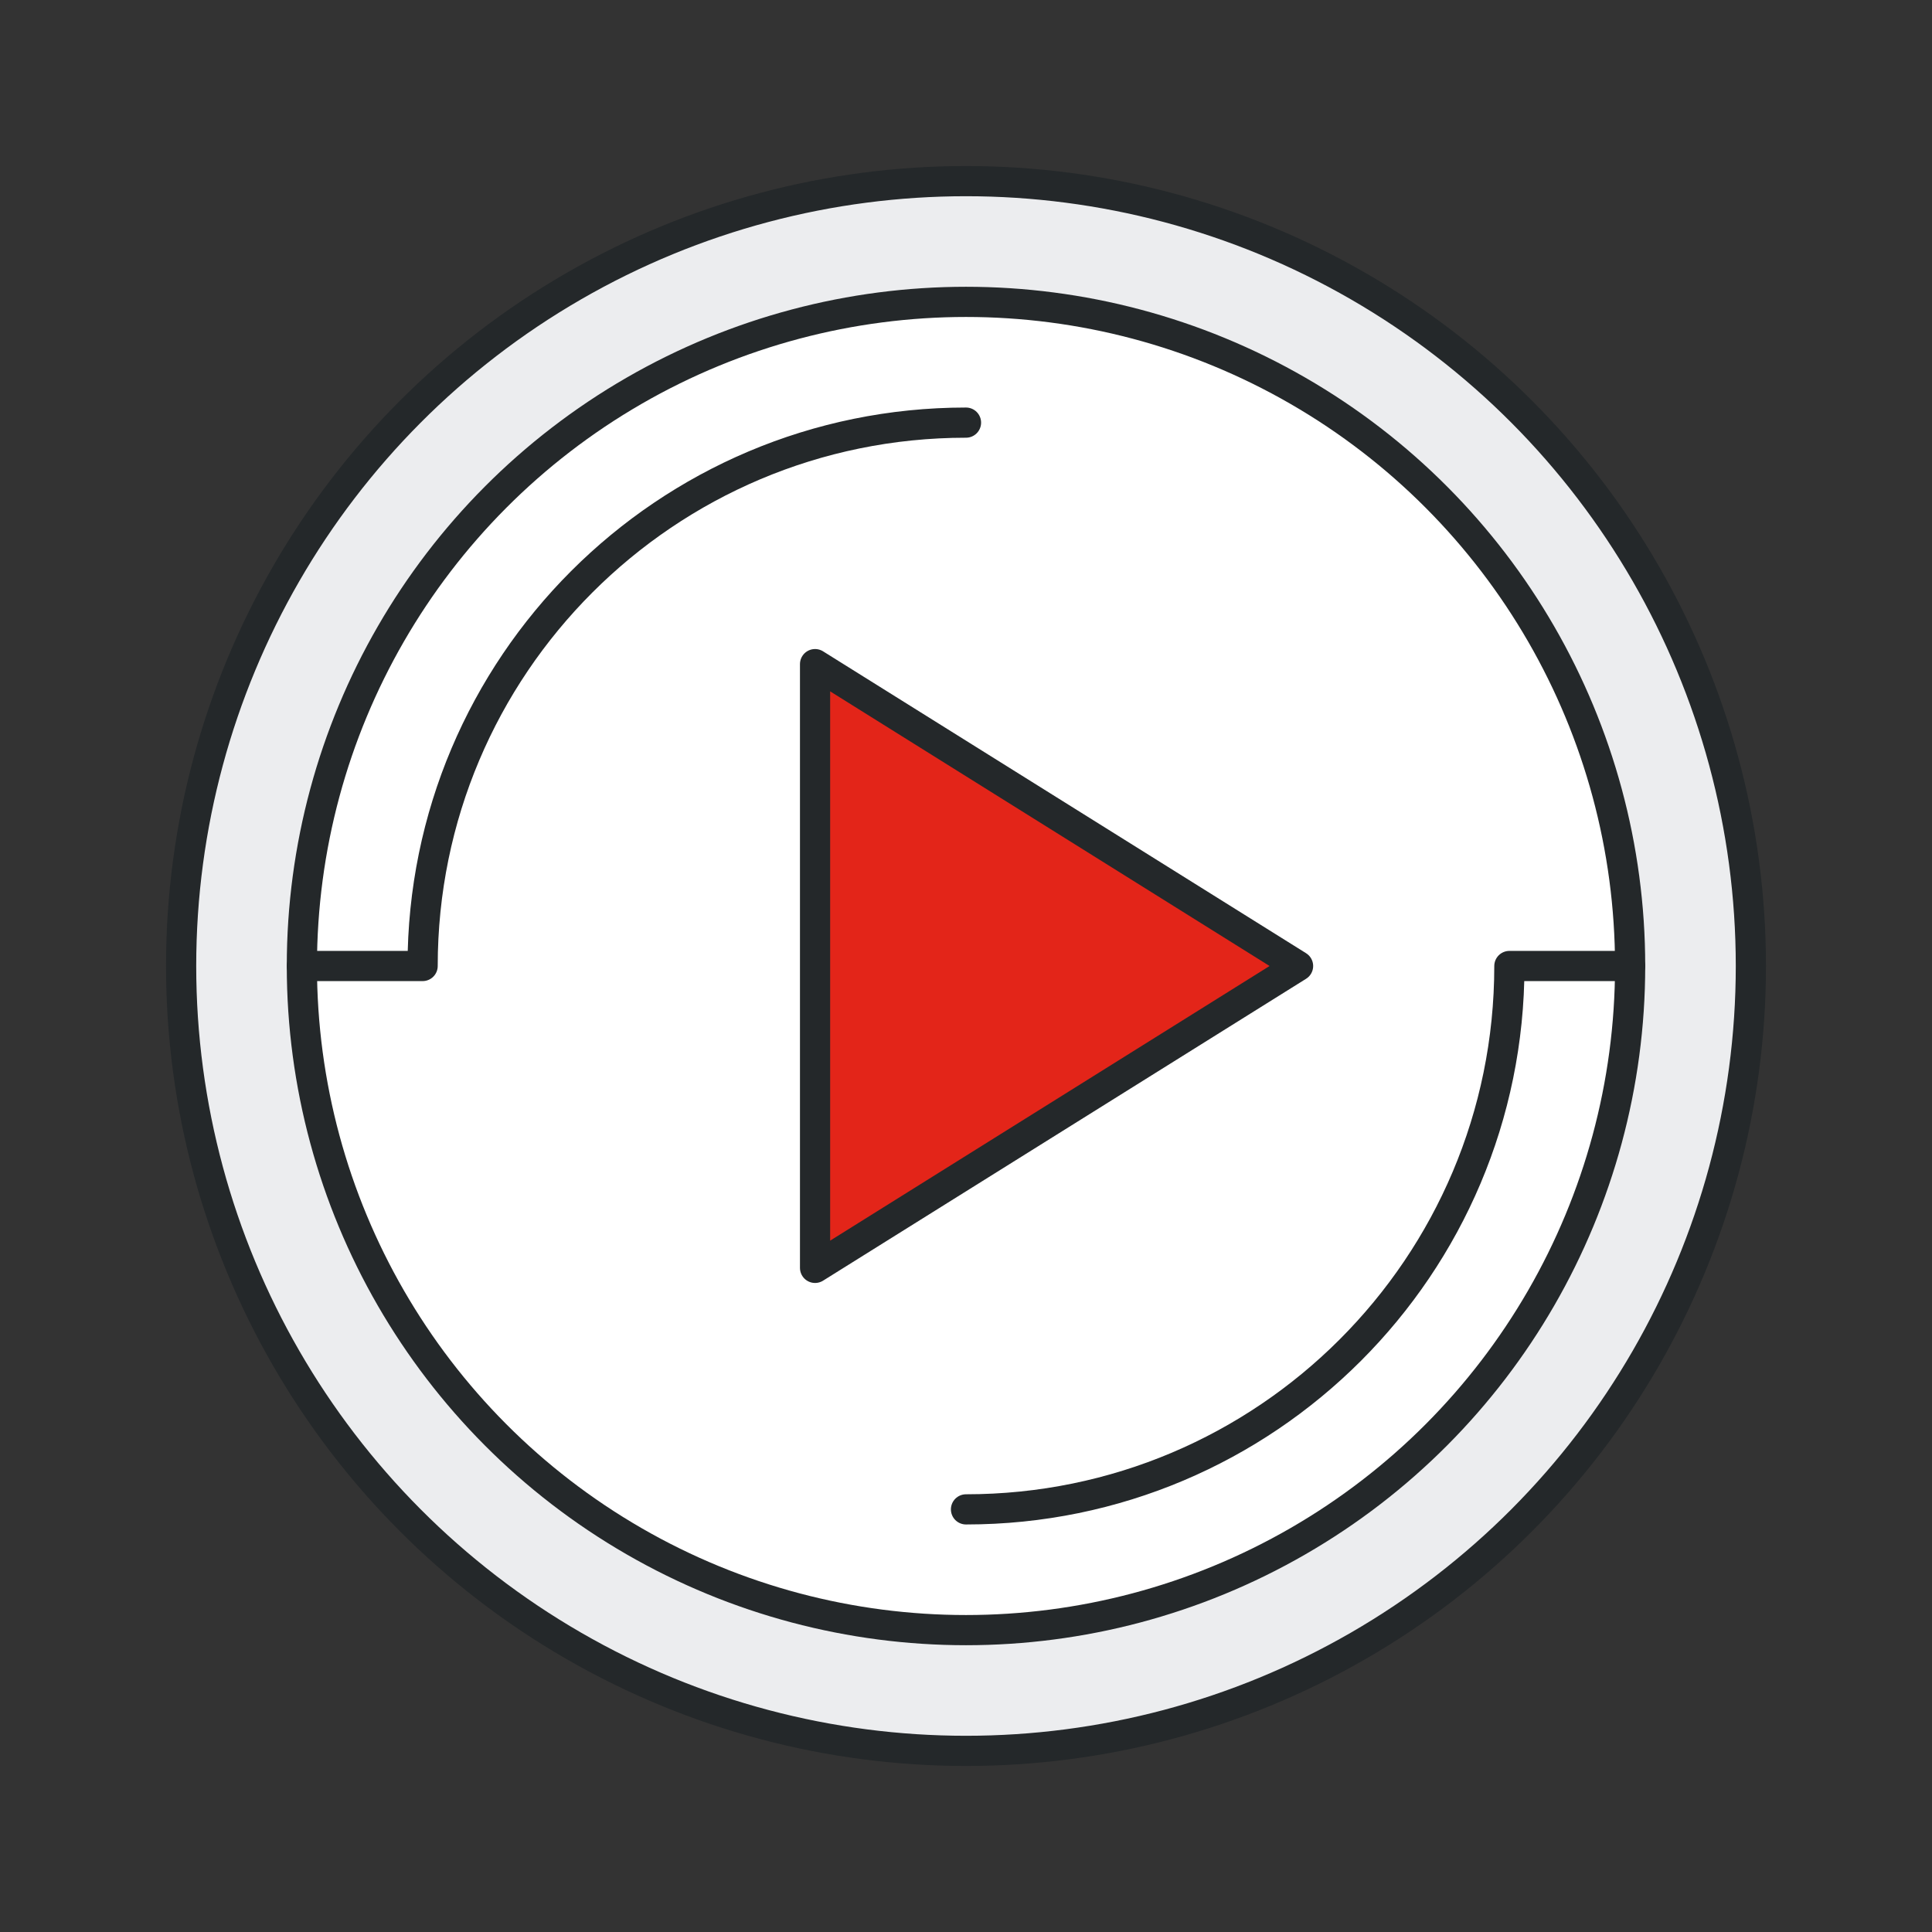
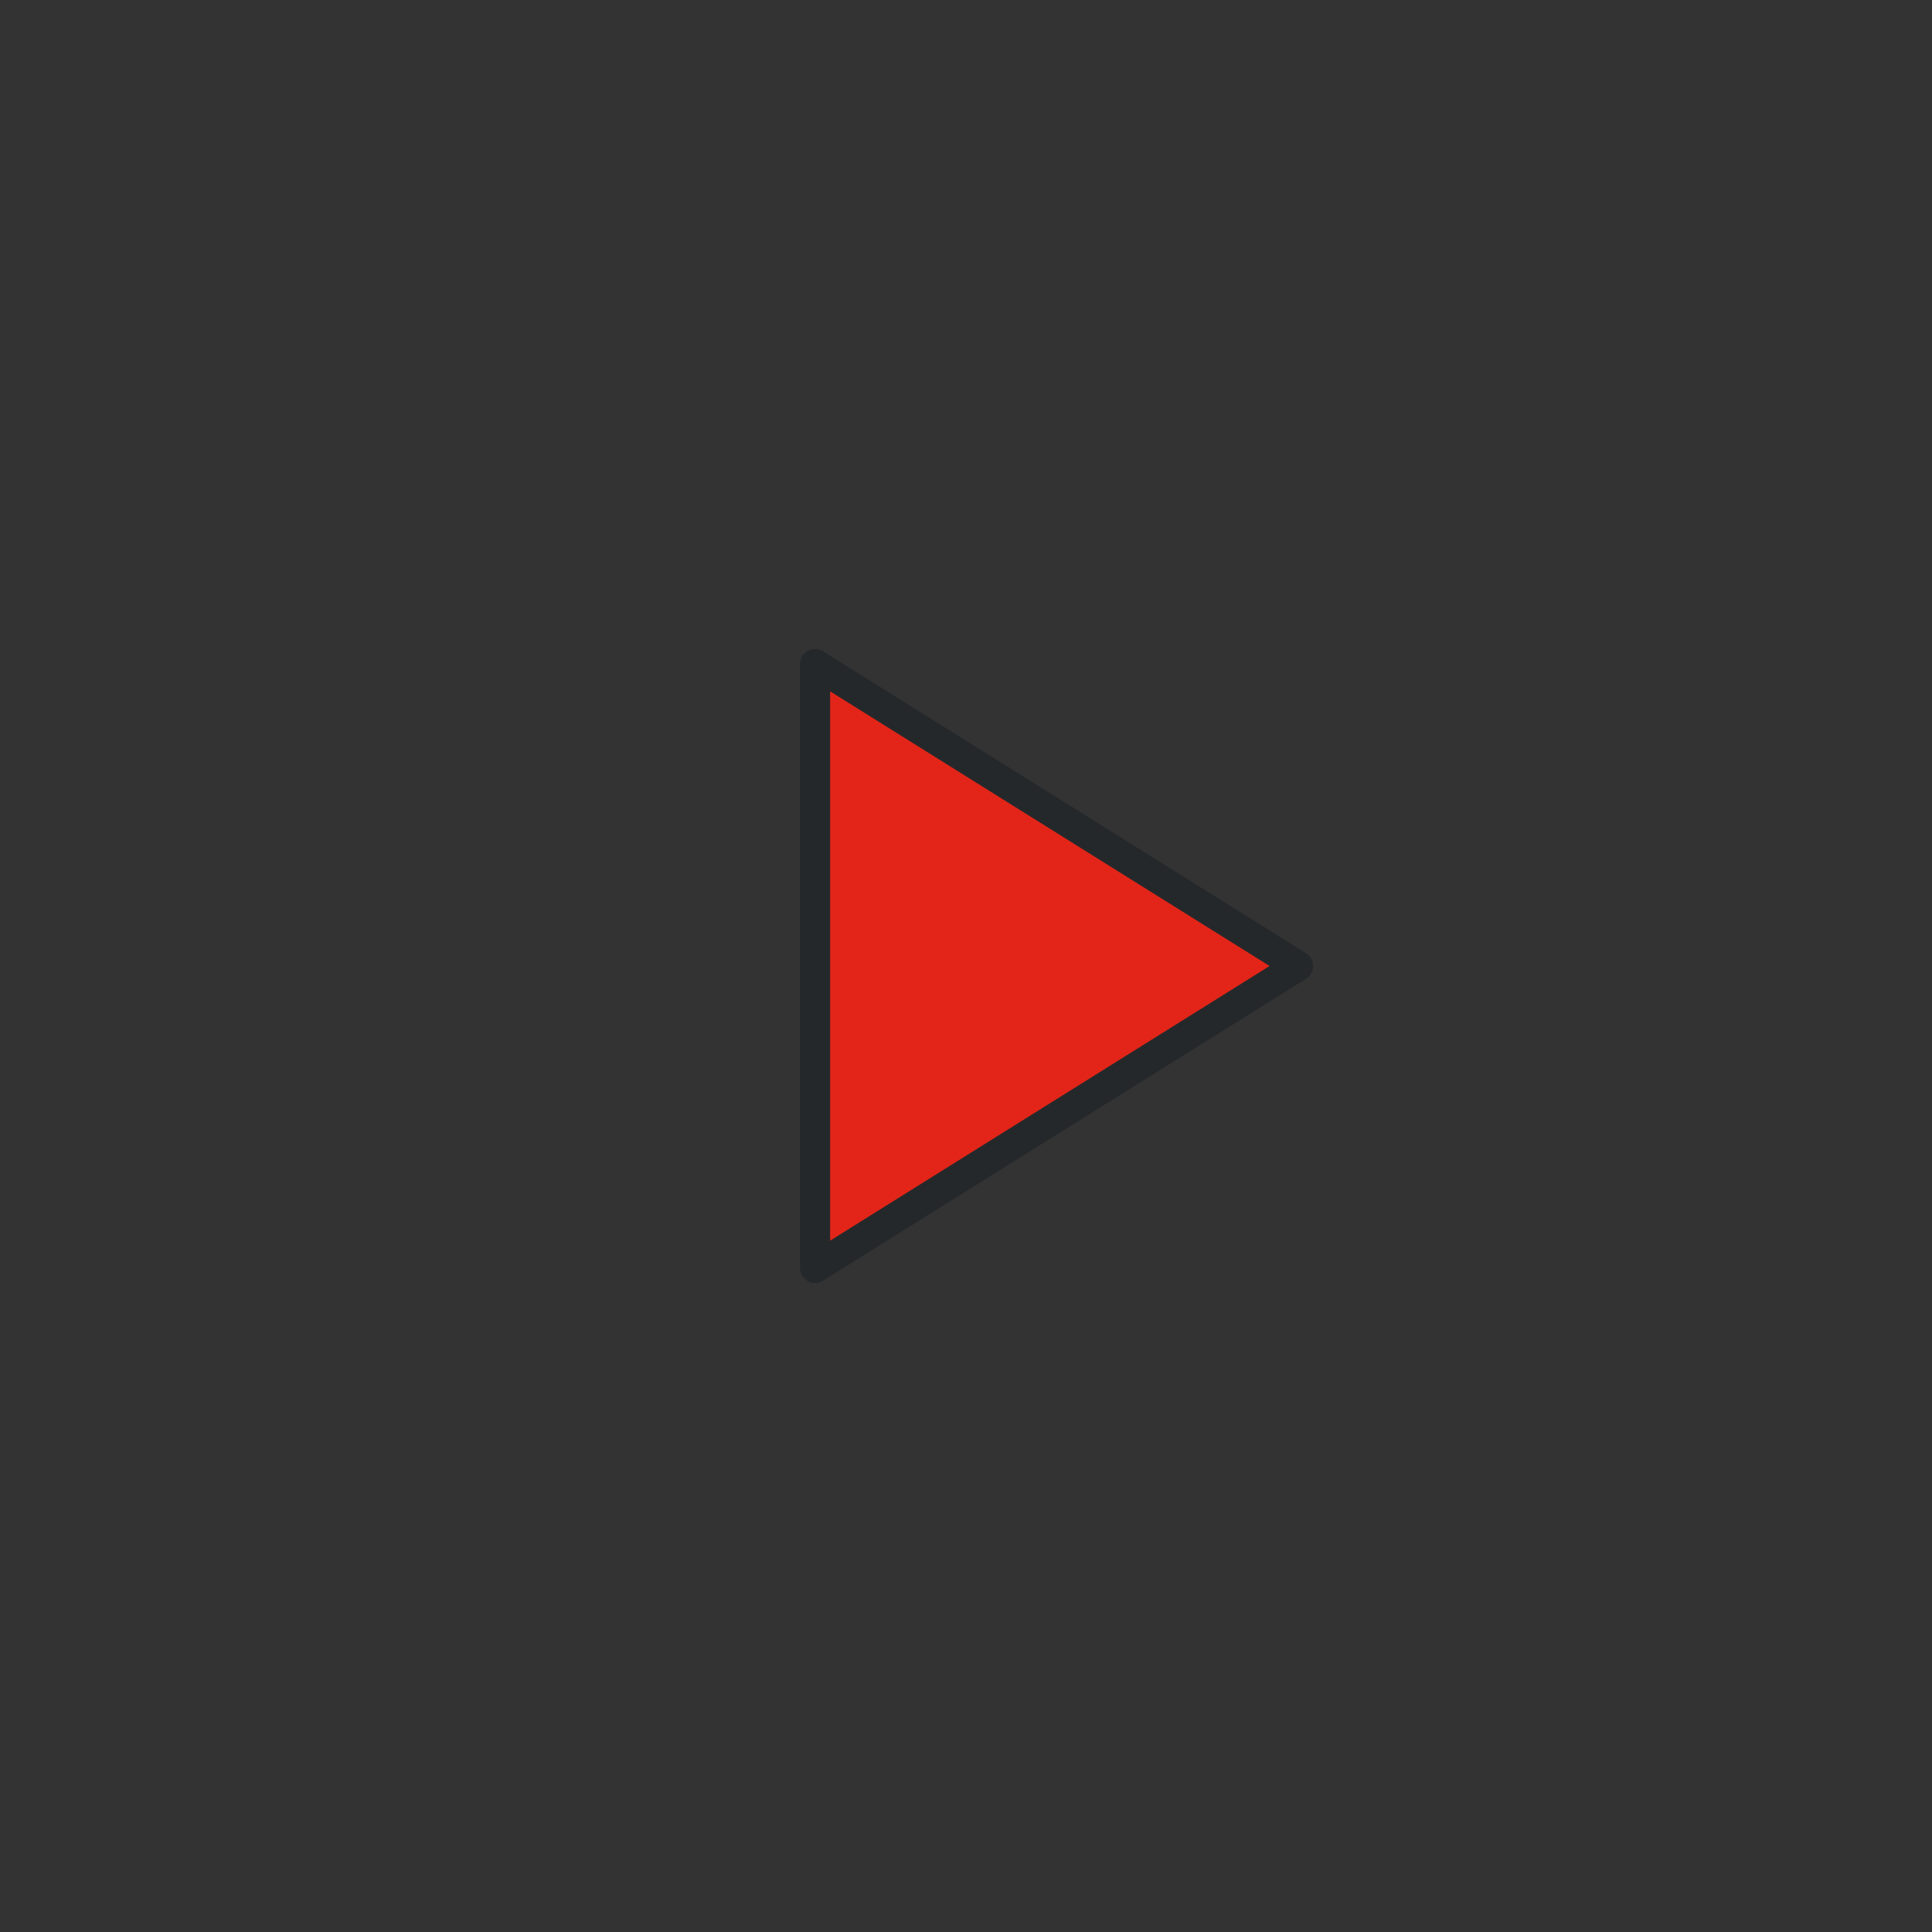
<svg xmlns="http://www.w3.org/2000/svg" width="120px" height="120px" viewBox="0 0 120 120" version="1.1">
  <rect x="0" y="0" width="120" height="120" fill="#333333" stroke="none" />
  <title>ic_l_play</title>
  <g id="页面-1" stroke="none" stroke-width="1" fill="none" fill-rule="evenodd" stroke-linejoin="round">
    <g id="关于-关于金荣" transform="translate(-900, -1458)" fill-rule="nonzero" stroke="#24282A" stroke-width="1.875">
      <g id="编组-7" transform="translate(360, 800)">
        <g id="编组-3" transform="translate(540, 658)">
-           <circle id="椭圆形" fill="#ECEDEF" stroke-linecap="round" cx="60" cy="60" r="48.75" />
-           <circle id="椭圆形备份" fill="#FFFFFF" stroke-linecap="round" cx="60" cy="60" r="41.25" />
-           <path d="M60,26.25 C41.36,26.25 26.25,41.36 26.25,60 L18.75,60" id="路径" fill="#FFFFFF" stroke-linecap="round" />
-           <path d="M60,93.75 C78.64,93.75 93.75,78.64 93.75,60 L101.25,60" id="路径" fill="#FFFFFF" stroke-linecap="round" />
          <polygon id="三角形" fill="#E32519" transform="translate(65.625, 60) rotate(90) translate(-65.625, -60)" points="65.625 45 84.375 75 46.875 75" />
        </g>
      </g>
    </g>
  </g>
</svg>